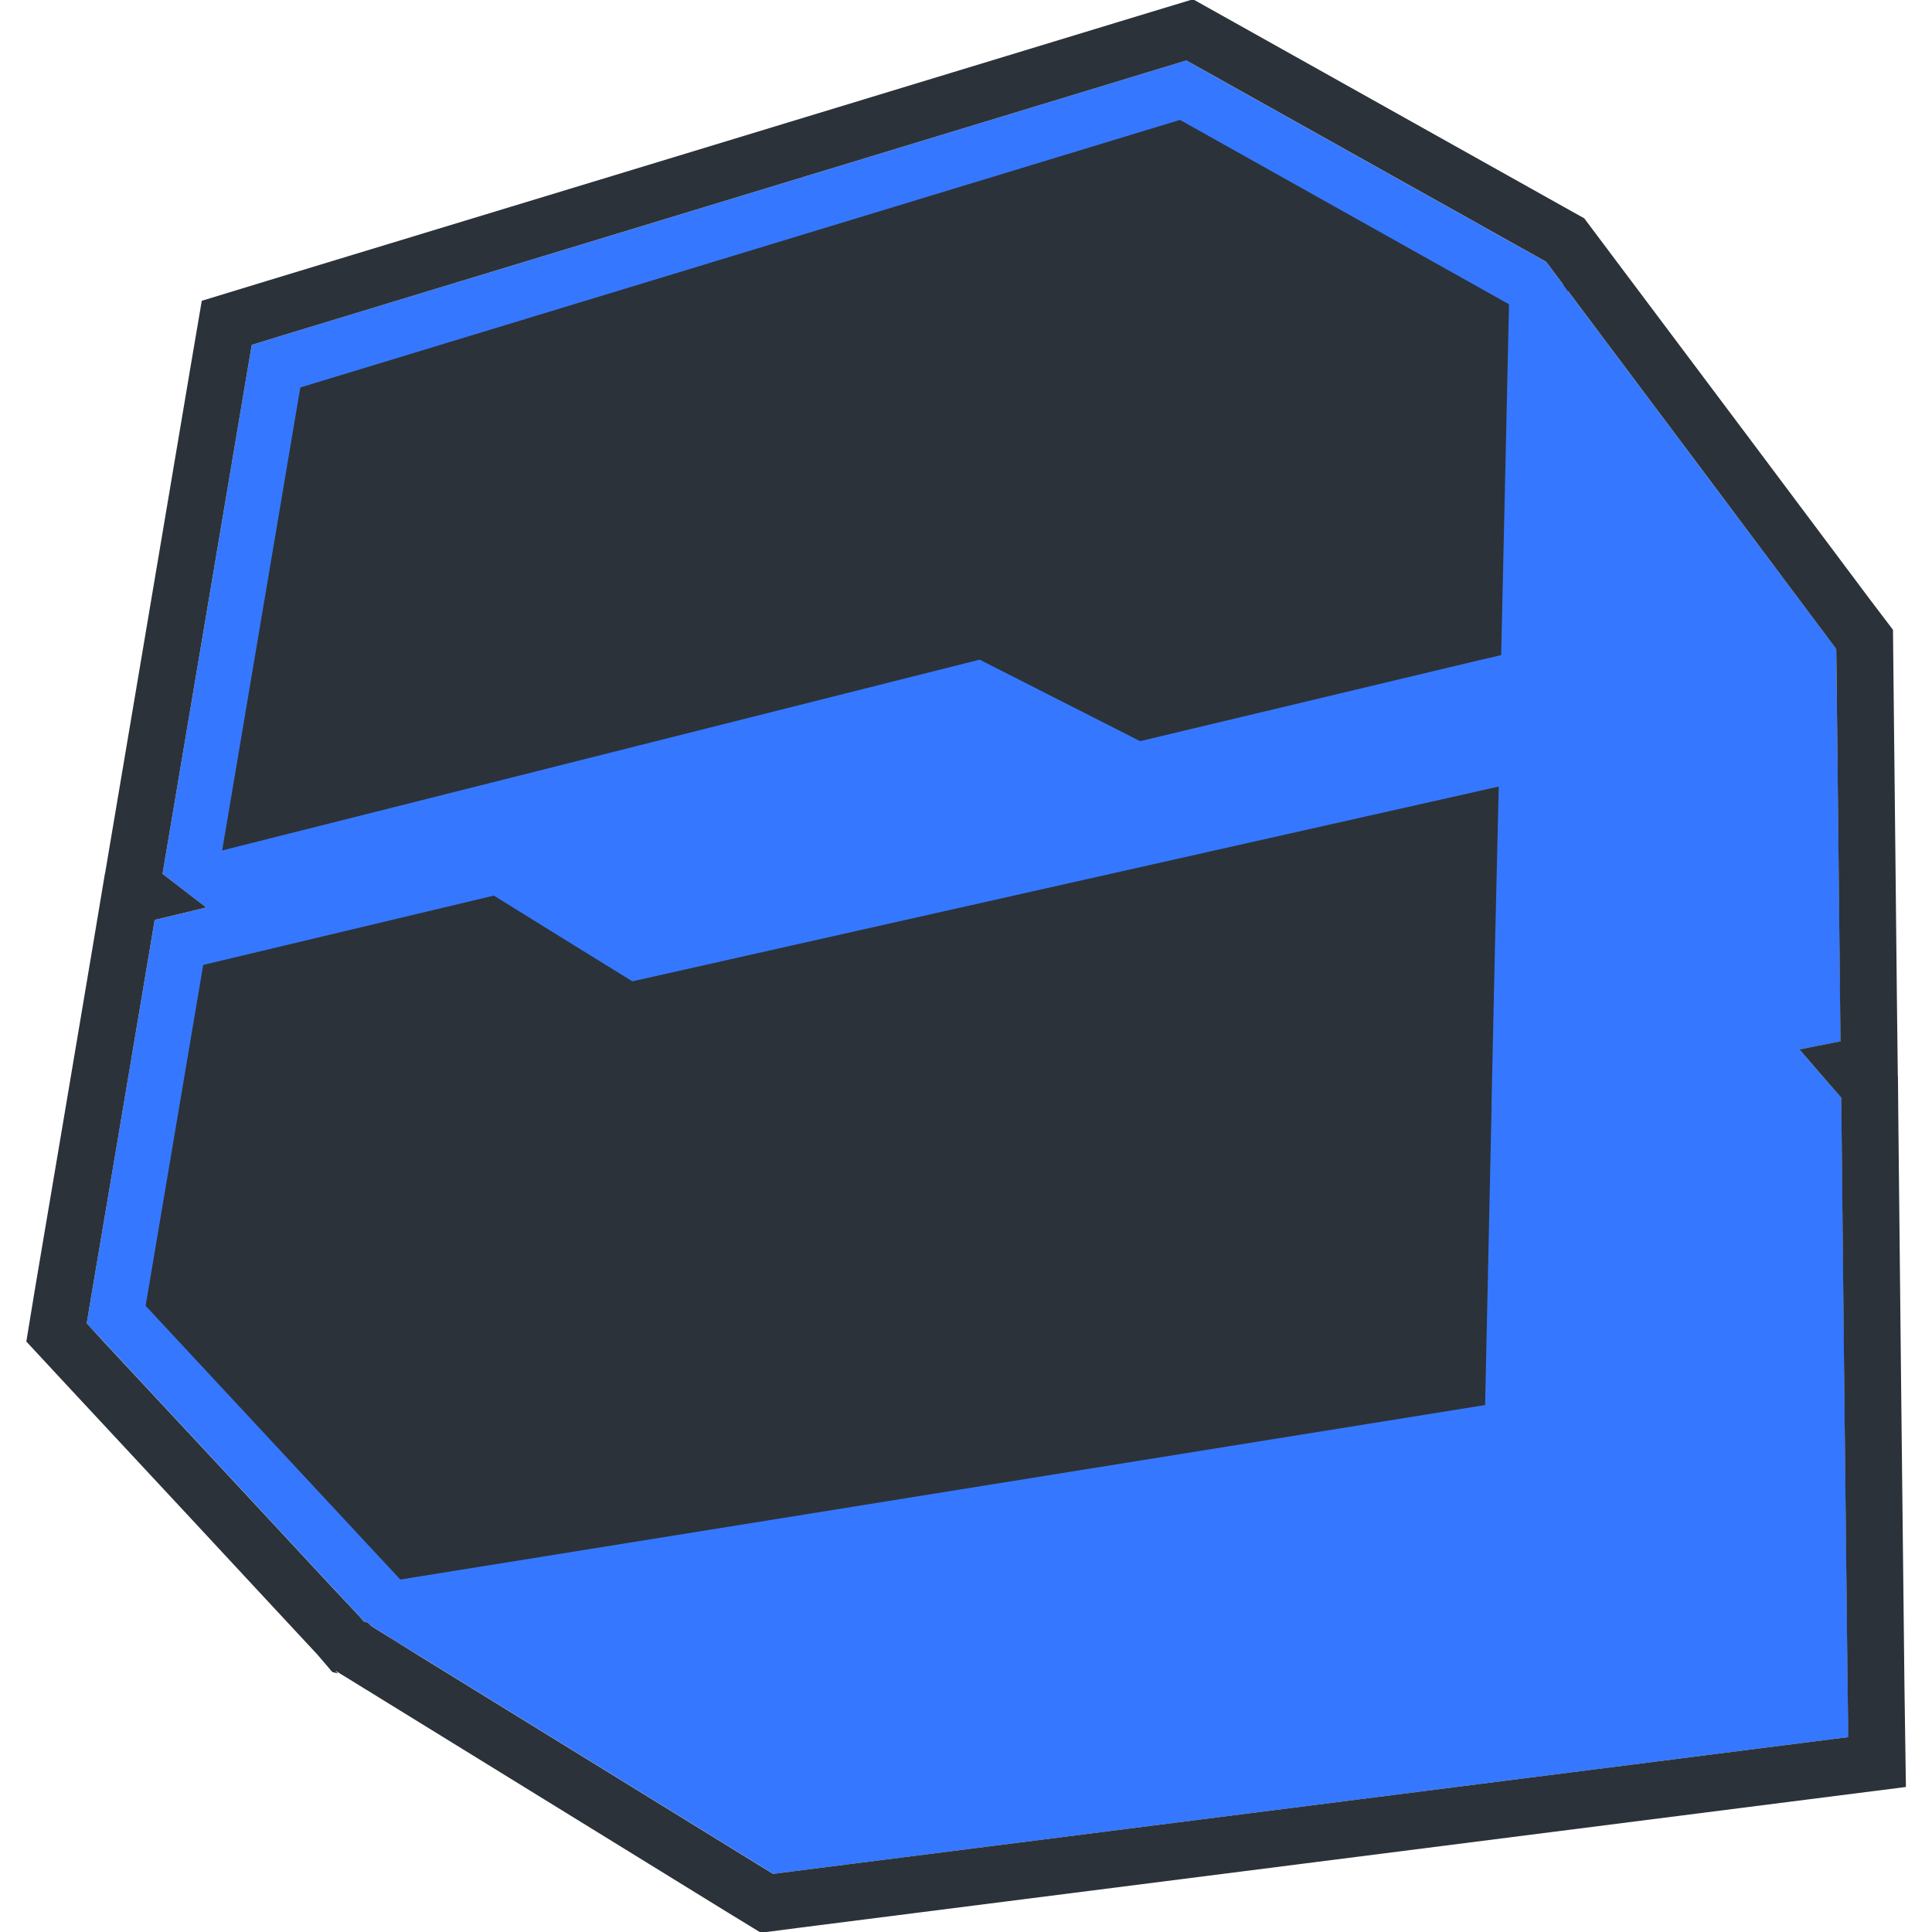
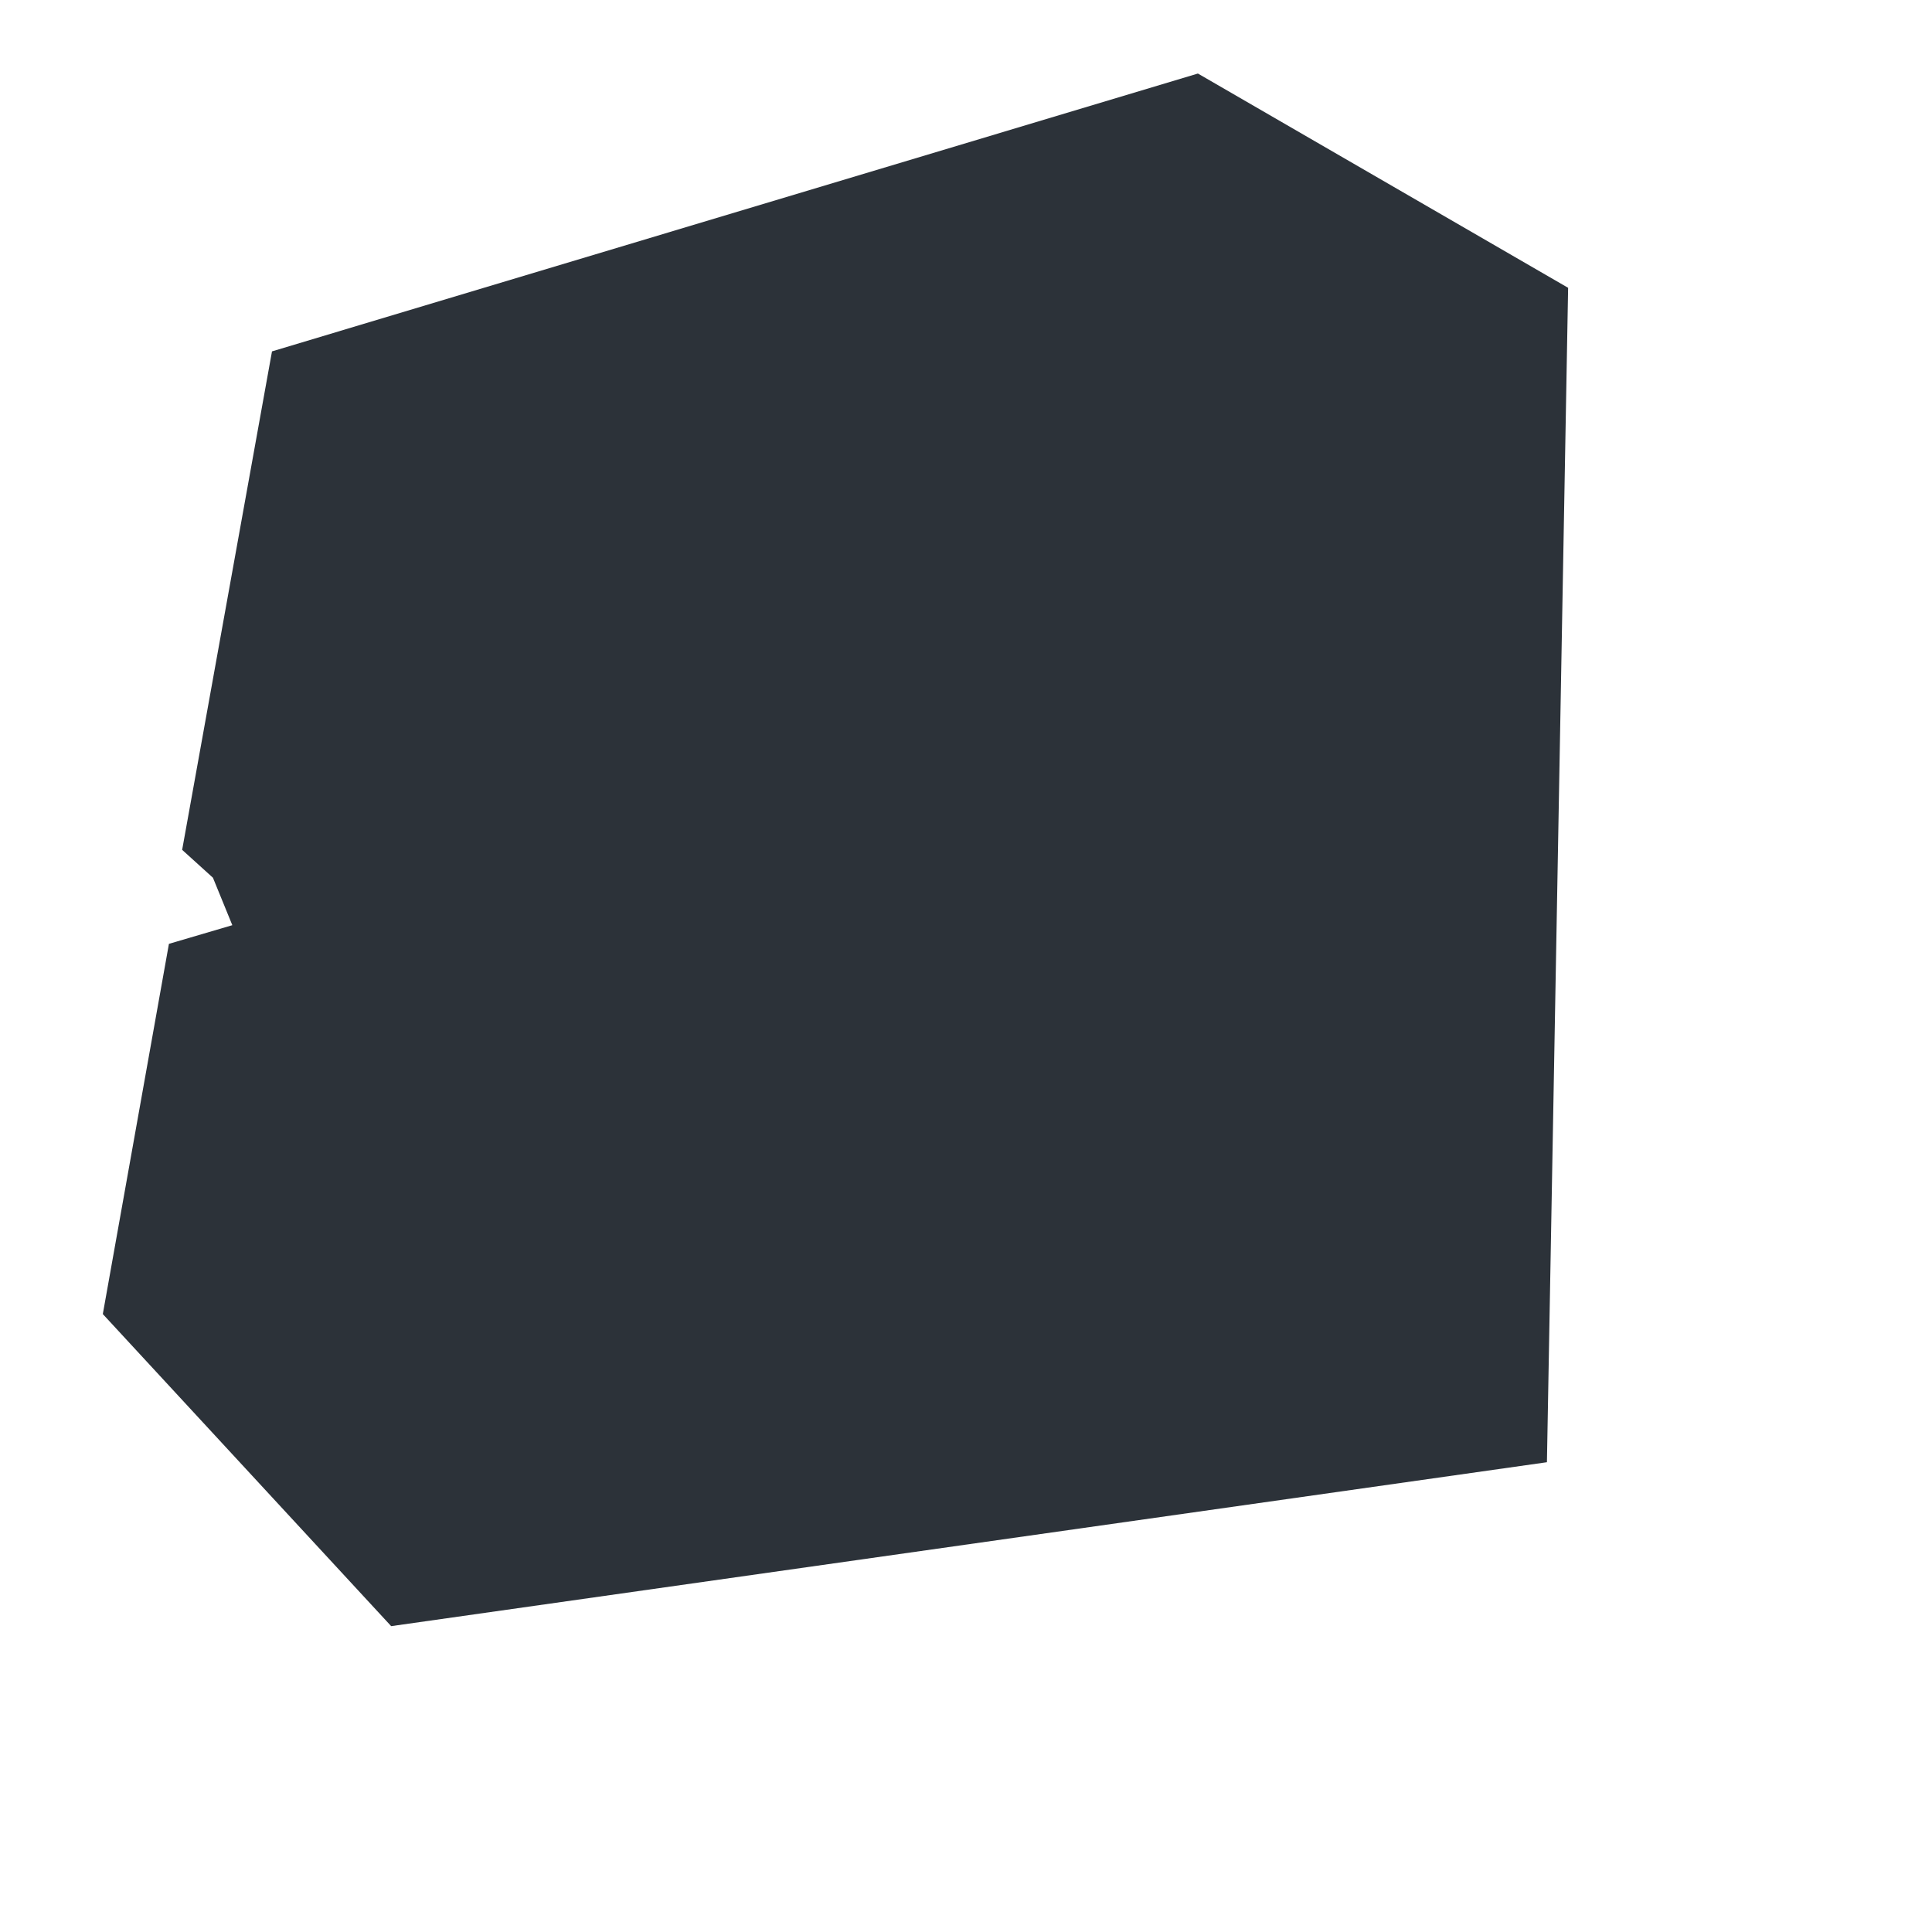
<svg xmlns="http://www.w3.org/2000/svg" id="header-logo" version="1.1" x="0px" y="0px" viewBox="0 0 16 16" width="16" height="16">
  <defs id="defs1" />
  <polygon id="front" class="st0" points="820.6,773.9 182.5,864.4 23.3,692.1 59.8,487.7 94.8,477.4 84.1,451.2 67.1,435.8 116.7,160.6 627.9,7.2 832.3,125.5 " style="fill:#2c3239" transform="matrix(0.015,0,0,0.015,0.502,0.501)" />
-   <path style="fill:#3578ff" d="m 15.302,13.984 -0.028,-2.53 -0.023,-2.196 -0.002,-0.167 -0.11,-0.126 -0.236,-0.273 0.34,-0.067 -0.004,-0.378 -0.013,-1.244 L 15.209,5.525 15.208,5.375 15.119,5.257 14.102,3.9 12.804,2.169 12.72,2.122 9.995,0.597 9.825,0.501 9.64,0.557 5.214,1.904 2.355,2.773 2.085,2.856 2.038,3.133 1.346,7.237 1.563,7.404 1.708,7.515 1.574,7.548 1.281,7.618 1.231,7.916 0.972,9.455 0.755,10.738 l -0.037,0.221 0.153,0.164 1.008,1.082 0.852,0.917 0.249,0.267 0.034,0.04 0.034,0.009 0.028,0.029 c 0.062,0.038 0.135,0.082 0.207,0.128 l 0.18,0.111 2.806,1.729 0.136,0.084 0.16,-0.021 4.122,-0.524 4.22,-0.537 0.402,-0.051 z M 2.487,3.209 C 4.914,2.47 7.345,1.732 9.772,0.993 L 12.497,2.52 c -0.012,0.5 -0.022,1.018 -0.034,1.534 l -0.031,1.37 c 0,0 0,0.001 0,0.001 -0.063,0.015 -0.128,0.031 -0.192,0.045 L 9.442,6.138 8.113,5.463 1.84,7.043 Z m 9.866,5.942 -0.054,2.485 c -2.994,0.481 -5.99,0.964 -8.984,1.445 l -0.076,-0.082 -0.296,-0.318 v 0 C 2.364,12.06 1.783,11.433 1.206,10.814 1.365,9.875 1.525,8.929 1.683,7.991 2.482,7.8 3.291,7.608 4.09,7.417 c 0.378,0.235 0.769,0.477 1.147,0.71 L 12.412,6.514 c -0.022,0.879 -0.041,1.757 -0.06,2.637 z" id="side" />
-   <path id="border" style="fill:#2c3239" d="M 9.88,-0.006 9.504,0.108 5.077,1.455 2.218,2.324 1.671,2.491 1.575,3.055 0.87,7.234 0.869,7.234 0.768,7.838 0.509,9.376 0.292,10.66 l -0.074,0.45 0.309,0.333 1.008,1.083 0.852,0.917 0.242,0.26 0.123,0.144 0.047,0.012 -0.023,-0.024 0.052,0.032 c 0.066,0.041 0.137,0.084 0.203,0.125 l 0.002,0.001 0.183,0.113 2.807,1.73 0.278,0.17 0.324,-0.042 4.121,-0.524 4.22,-0.537 0.818,-0.104 -0.012,-0.821 -0.028,-2.53 -0.023,-2.195 -0.003,-0.34 -9.94e-4,-0.001 -0.008,-0.671 -0.013,-1.244 -0.016,-1.477 -0.003,-0.304 L 15.494,4.975 14.478,3.618 13.12,1.808 12.95,1.713 10.225,0.187 Z m -0.055,0.507 0.17,0.095 2.725,1.525 0.084,0.047 1.298,1.731 1.016,1.357 0.089,0.119 0.002,0.15 0.016,1.477 0.013,1.244 0.004,0.378 -0.34,0.067 0.236,0.273 0.11,0.126 0.002,0.167 0.023,2.196 0.028,2.53 0.006,0.403 -0.402,0.051 -4.22,0.537 -4.122,0.524 -0.16,0.021 L 6.268,15.436 3.462,13.707 3.282,13.595 c -0.072,-0.045 -0.145,-0.089 -0.207,-0.128 l -0.028,-0.029 -0.034,-0.009 -0.034,-0.04 L 2.73,13.123 1.878,12.206 0.87,11.124 0.718,10.959 0.755,10.738 0.972,9.455 1.231,7.916 1.281,7.618 1.574,7.548 1.708,7.515 1.563,7.404 1.346,7.237 2.038,3.133 2.085,2.856 2.355,2.773 5.213,1.904 9.64,0.557 Z" />
</svg>